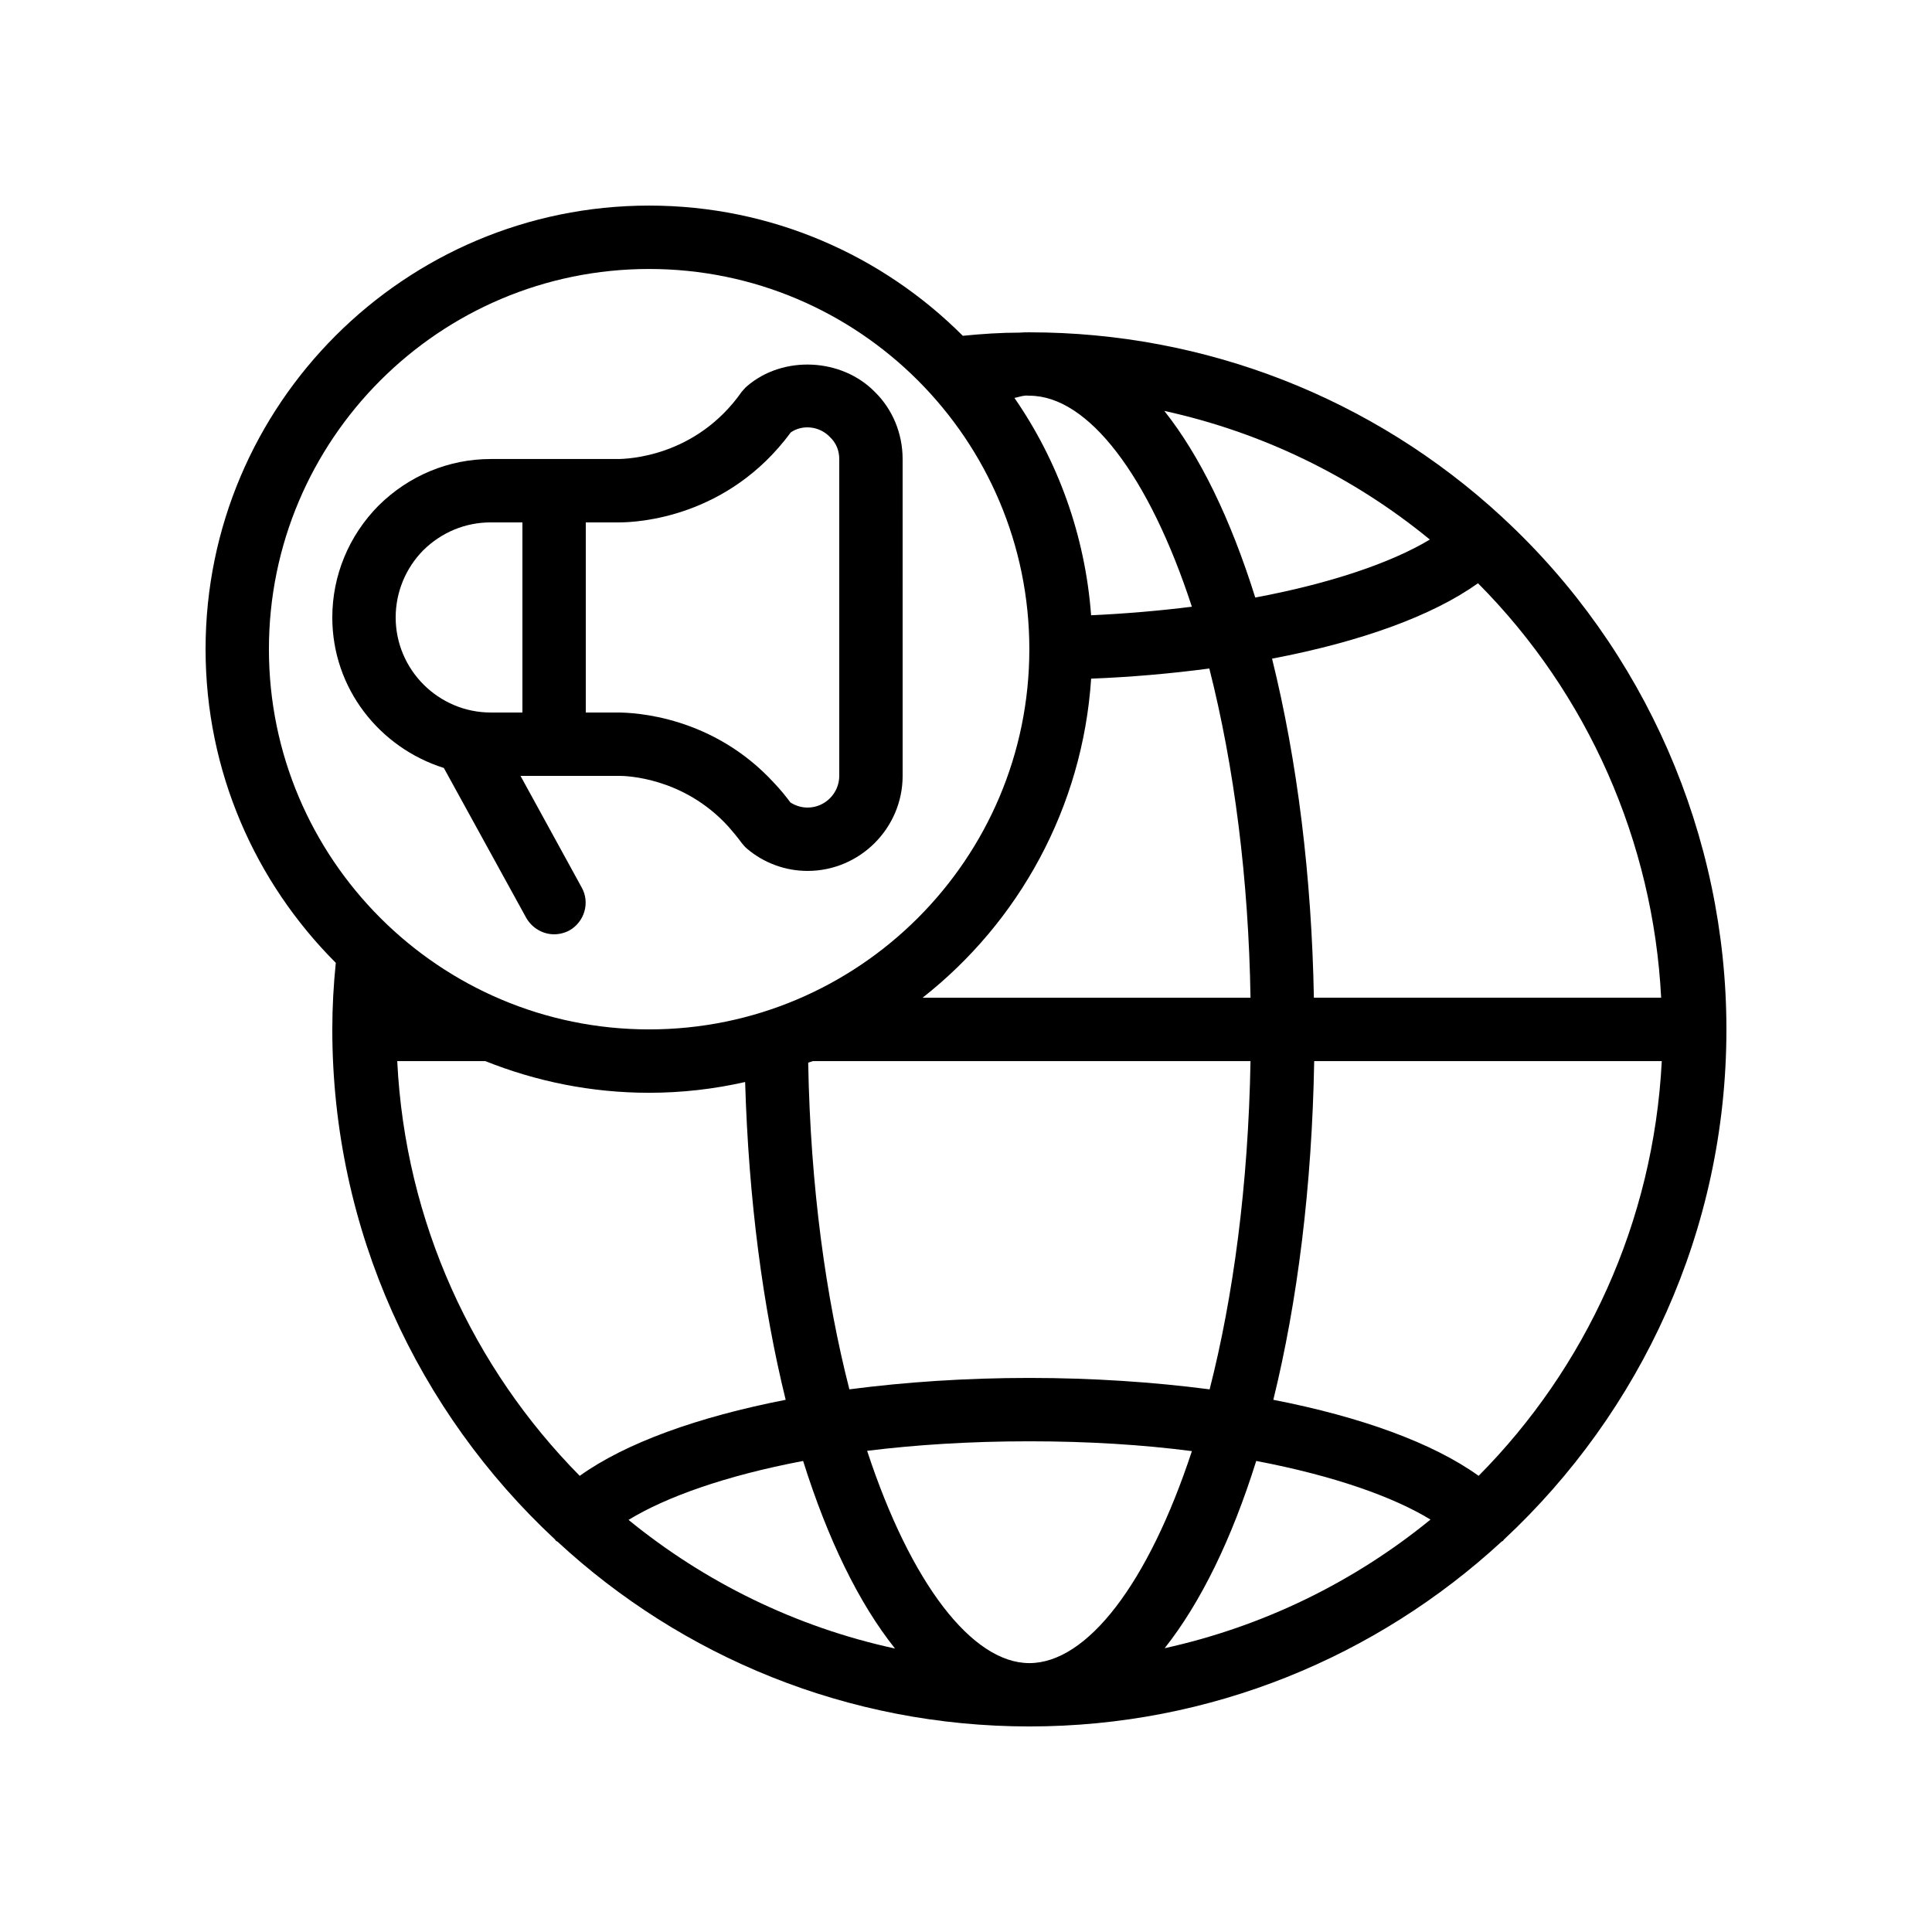
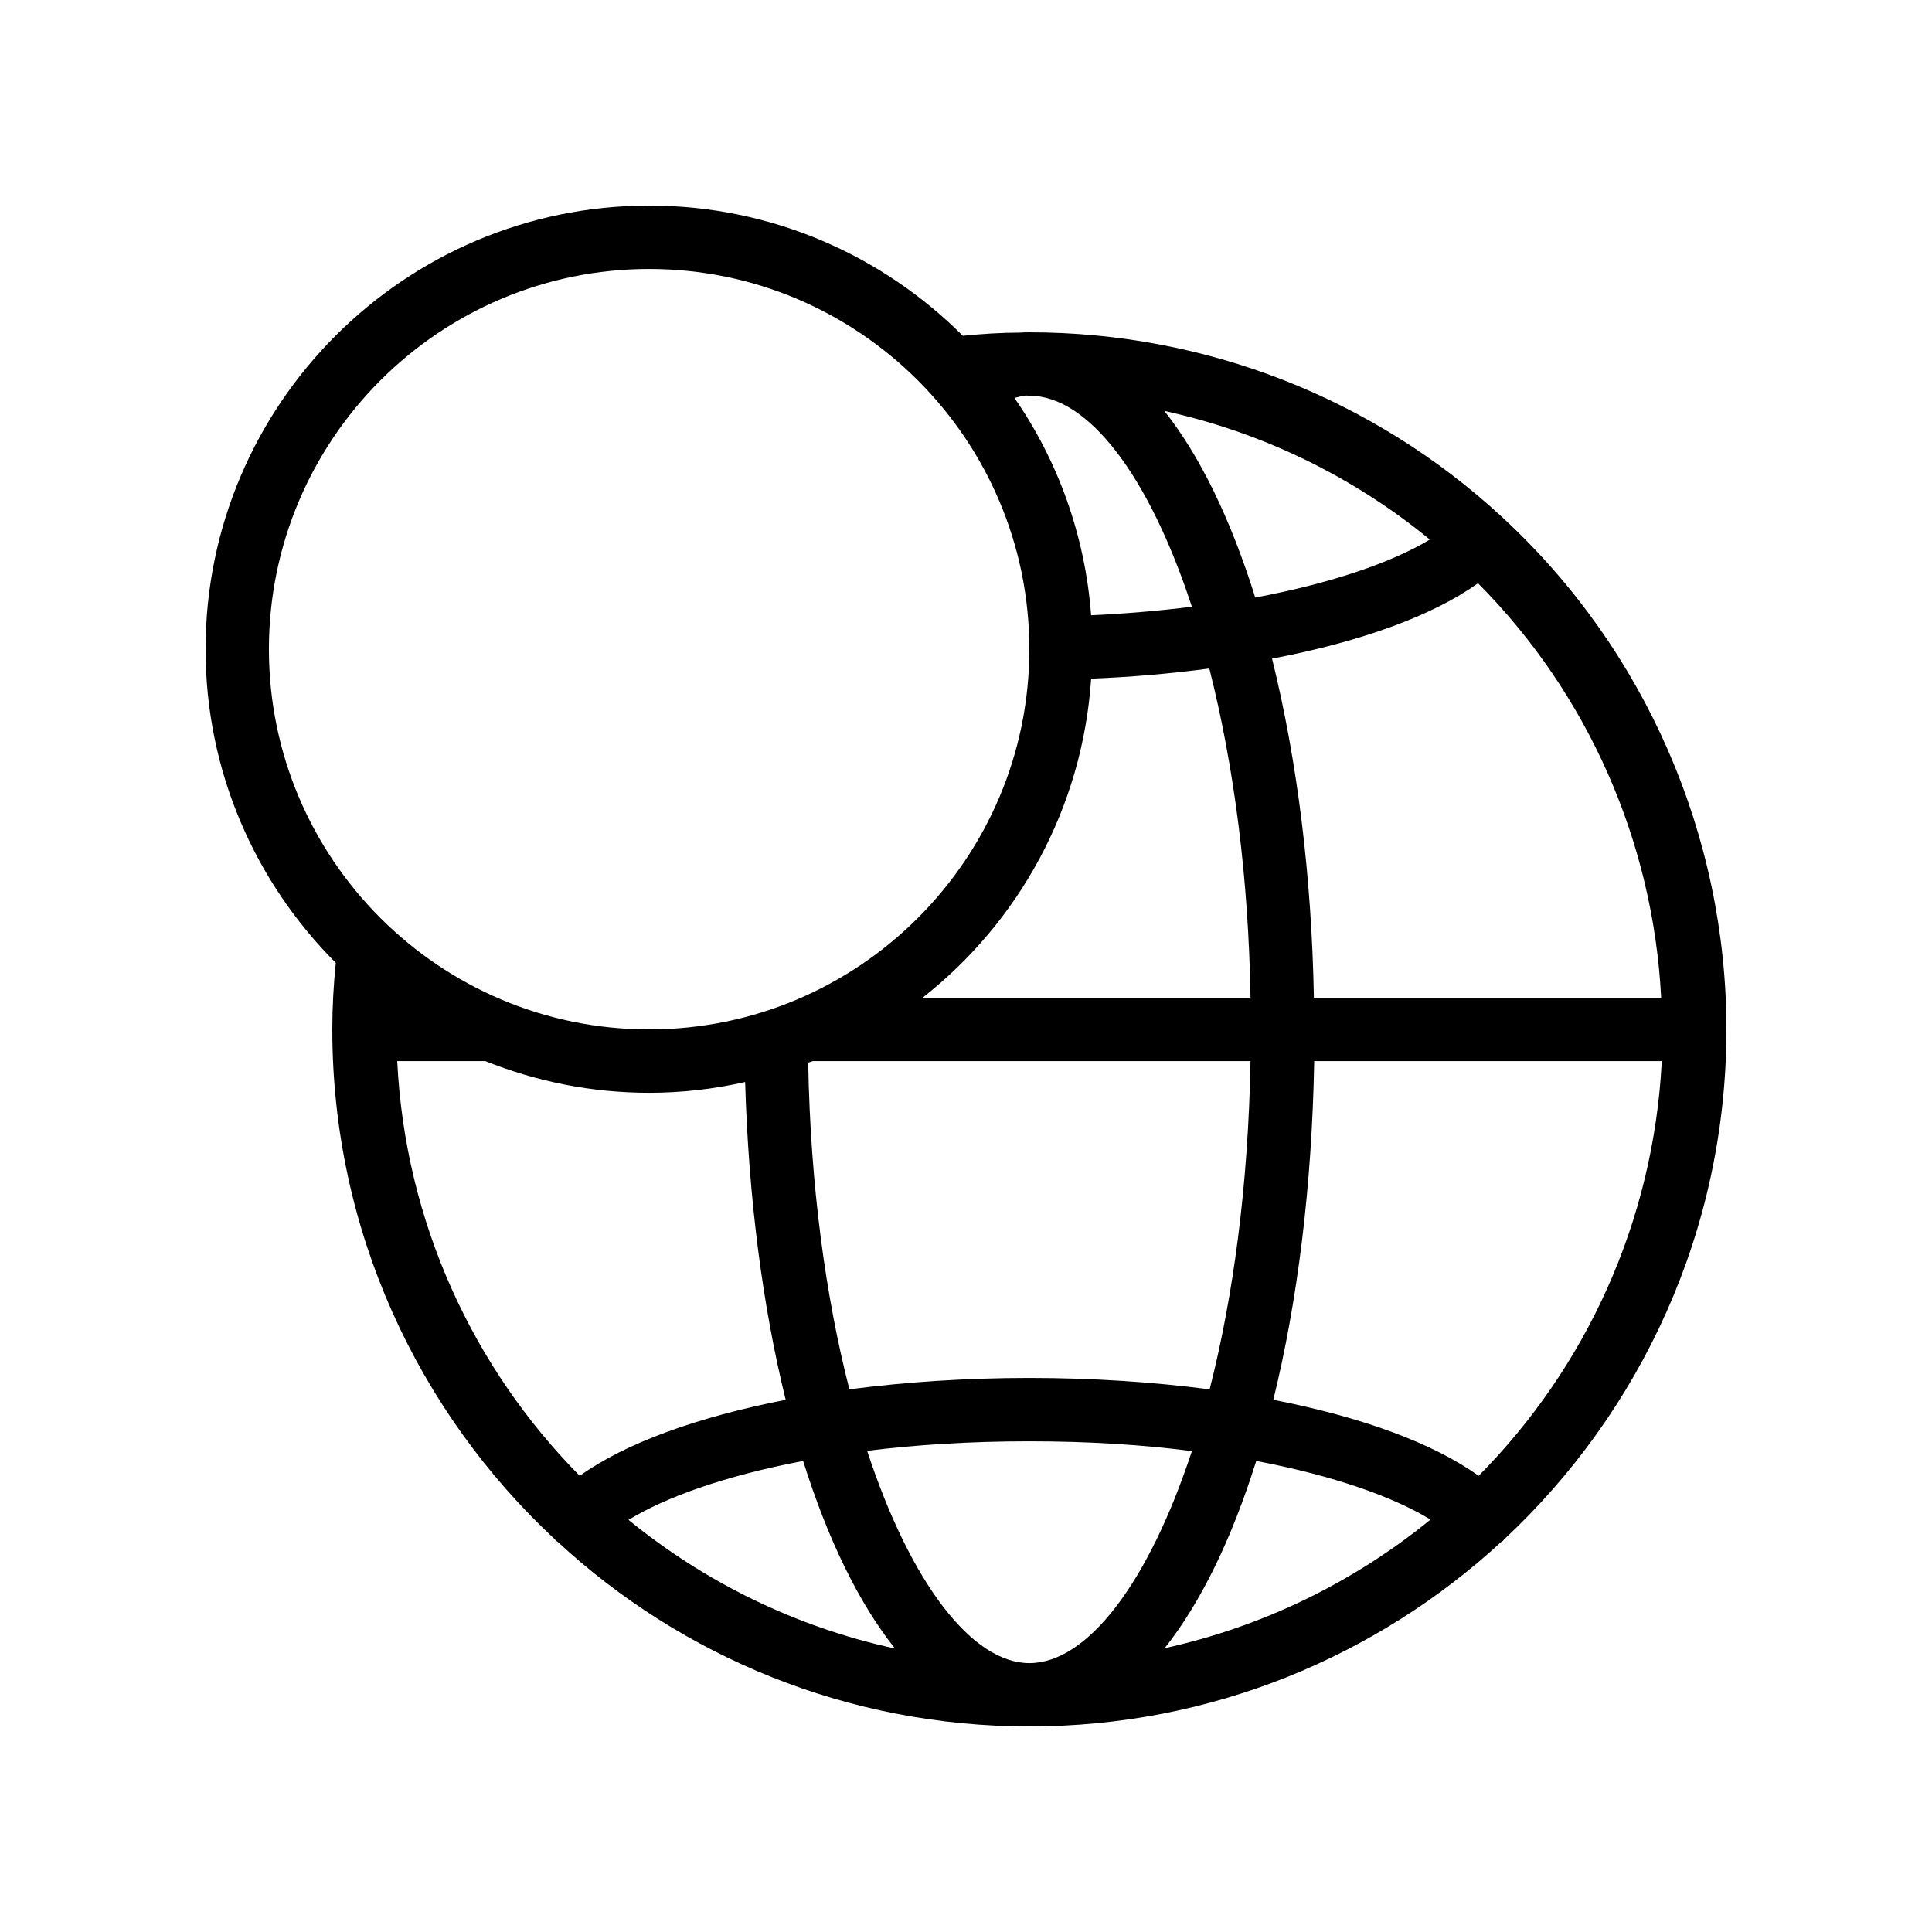
<svg xmlns="http://www.w3.org/2000/svg" fill="#000000" width="800px" height="800px" version="1.1" viewBox="144 144 512 512">
  <g>
-     <path d="m283.45 387.23c1.598 2.773 4.453 4.367 7.391 4.367 1.344 0 2.769-0.336 4.031-1.008 4.031-2.266 5.543-7.391 3.273-11.418l-16.207-29.559h26.199c1.68 0 16.961 0.336 28.887 13.434 1.258 1.426 2.434 2.856 3.609 4.449 0.418 0.504 0.84 1.008 1.344 1.426 4.449 3.781 10.16 5.883 16.039 5.883 13.855 0 25.191-11.336 25.191-25.191l-0.004-83.969c0-6.801-2.688-13.184-7.305-17.719-8.816-9.07-24.352-9.824-33.922-1.594-0.504 0.418-1.008 1.008-1.426 1.512-12.176 17.297-30.398 17.801-32.918 17.801h-33.586c-11.082 0-21.664 4.367-29.727 12.344-7.891 7.977-12.258 18.559-12.258 29.641 0 18.809 12.512 34.512 29.559 39.887zm24.688-104.79c4.703 0 28.719-1.176 45.426-23.848 3.023-2.098 7.559-1.762 10.41 1.258 1.598 1.516 2.438 3.531 2.438 5.797v83.969c0 4.617-3.777 8.398-8.398 8.398-1.68 0-3.191-0.504-4.535-1.344-1.258-1.68-2.602-3.359-4.281-5.121-16.289-17.805-37.027-18.727-41.562-18.727h-8.398v-50.383zm-59.281 25.191c0-6.633 2.602-13.016 7.305-17.801 4.871-4.785 11.168-7.391 17.887-7.391h8.398v50.383h-8.398c-13.855 0-25.191-11.336-25.191-25.191z" />
    <path d="m542.32 281.27c-0.082 0-0.082 0 0 0l-0.25-0.25c-34.176-31.57-78.68-48.953-125.28-48.953-0.922 0-1.68 0-2.602 0.082-4.953 0-9.992 0.336-15.031 0.84-21.328-21.328-50.719-34.508-83.129-34.508-64.824 0-117.55 52.73-117.55 117.55 0 32.41 13.184 61.801 34.512 83.129-0.59 5.793-0.926 11.672-0.926 17.633 0 53.32 22.754 101.43 59.031 135.19 0.082 0.082 0.082 0.25 0.25 0.336 0.082 0.082 0.25 0.168 0.418 0.25 32.832 30.398 76.832 48.957 125.03 48.957s92.113-18.559 125.11-48.953c0.168-0.082 0.25-0.168 0.418-0.25 0.082-0.082 0.168-0.25 0.25-0.336 36.191-33.758 58.949-81.871 58.949-135.19 0-51.391-21.582-100.76-59.199-135.53zm-50.129 127.13c-0.586-32.074-4.367-62.723-11.082-89.848 23.762-4.535 42.57-11.418 54.578-19.984 29.137 29.305 46.434 68.52 48.535 109.83zm-75.402 176.34c-15.113 0-31.402-20.992-42.992-56.258 12.93-1.598 27.289-2.523 42.992-2.523s30.145 0.922 43.074 2.602c-11.586 35.188-27.793 56.18-43.074 56.18zm60.121-53.574c20.738 3.945 36.441 9.574 46.184 15.535-20.152 16.457-44.168 28.297-70.449 34.09 9.57-12.09 17.801-28.969 24.266-49.625zm-95.723 49.711c-26.367-5.711-50.465-17.633-70.617-34.09 9.742-5.961 25.441-11.672 46.266-15.617 6.465 20.57 14.695 37.613 24.352 49.707zm35.602-71.711c-16.793 0-32.832 1.09-47.695 3.023-6.215-24.266-10.328-53.656-10.914-86.57 0.418-0.168 0.84-0.25 1.258-0.418h115.96c-0.586 33.082-4.617 62.641-10.832 86.992-14.863-1.934-30.984-3.027-47.777-3.027zm-28.297-100.76c25.441-19.984 42.402-50.297 44.672-84.555 10.664-0.418 21.16-1.344 31.32-2.688 6.633 26.113 10.41 55.922 10.914 87.242zm27.035-159.54c0.418-0.082 0.84 0 1.258 0 15.617 0 31.738 21.242 43.074 55.922-8.734 1.09-17.633 1.848-26.703 2.266-1.594-21.242-8.816-40.977-20.32-57.602 0.93-0.164 1.77-0.5 2.691-0.586zm61.129 53.488c-6.551-20.906-14.695-37.617-24.098-49.457 25.695 5.625 49.793 17.215 70.367 34.09-10.328 6.215-26.535 11.672-46.27 15.367zm-261.39 13.688c0-55.586 45.176-100.76 100.76-100.76s100.76 45.176 100.76 100.76-45.176 100.76-100.76 100.76c-55.59 0-100.76-45.176-100.76-100.76zm34.008 109.16h23.344c13.434 5.375 28.047 8.398 43.41 8.398 8.734 0 17.297-1.008 25.441-2.856 0.922 31.152 4.703 59.703 10.746 84.219-23.258 4.535-42.402 11.418-54.578 20.152-28.211-28.547-46.266-67.172-48.363-109.91zm286.58 109.91c-12.176-8.734-31.152-15.617-54.41-20.152 6.383-25.945 10.242-56.426 10.832-89.762h92.113c-2.184 42.742-20.238 81.367-48.535 109.91z" />
  </g>
</svg>